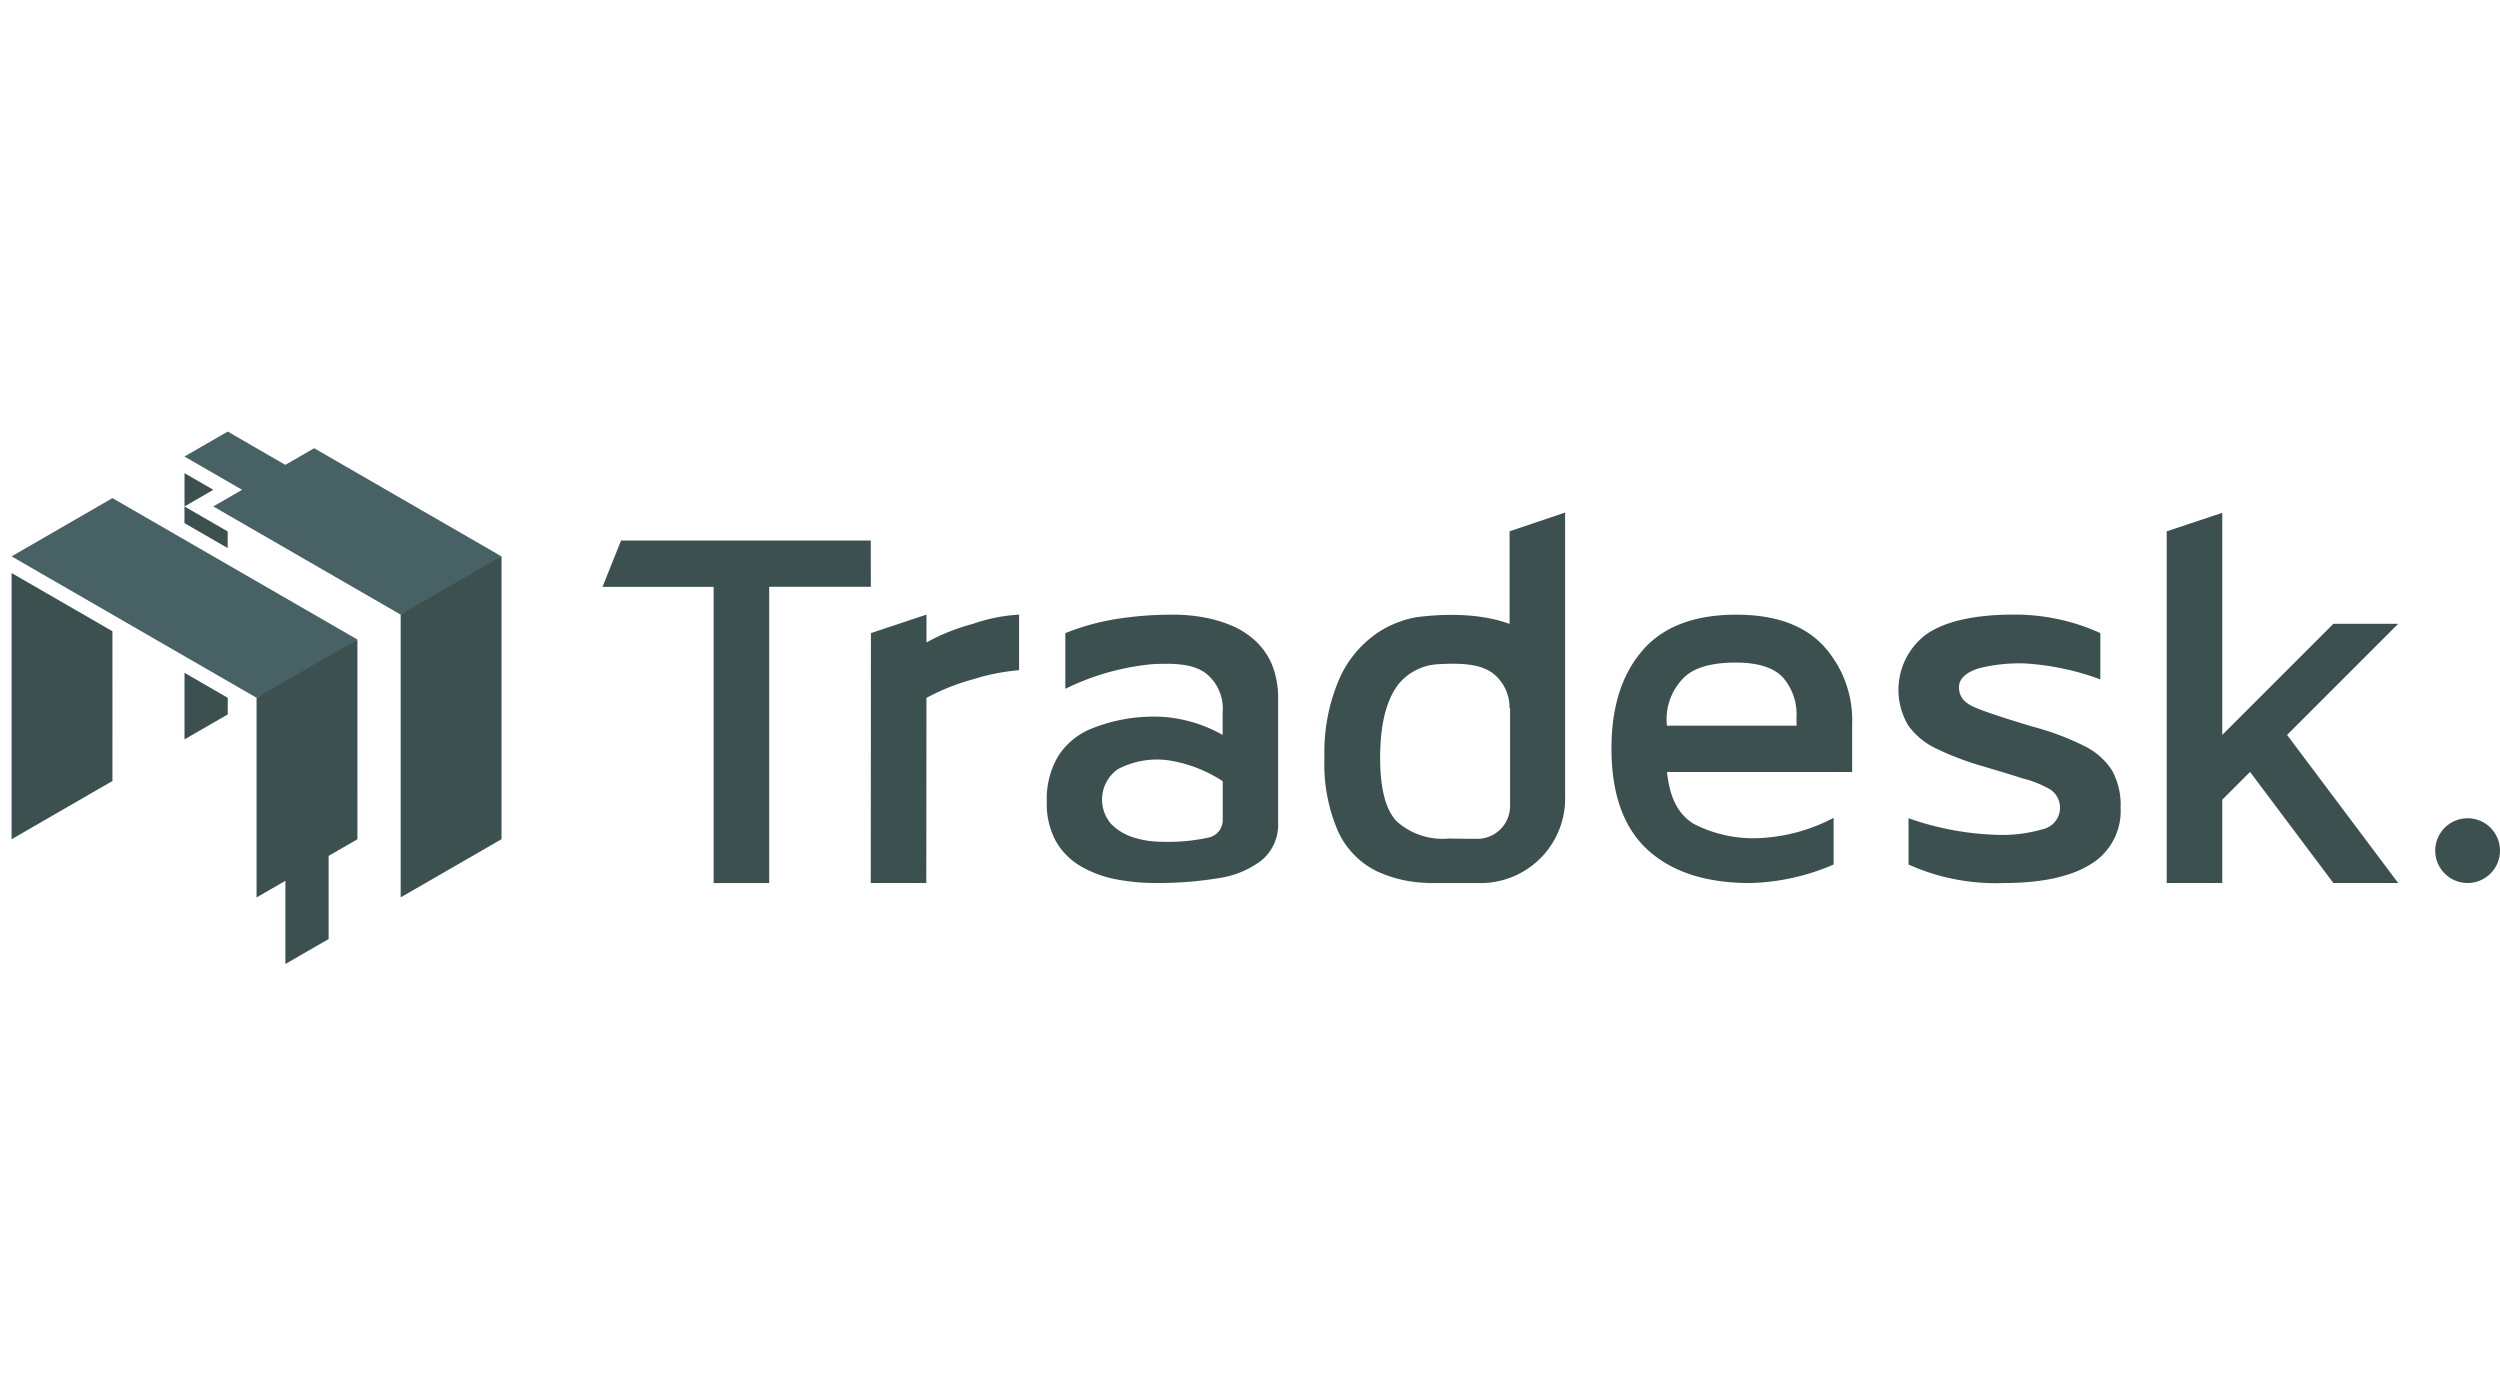
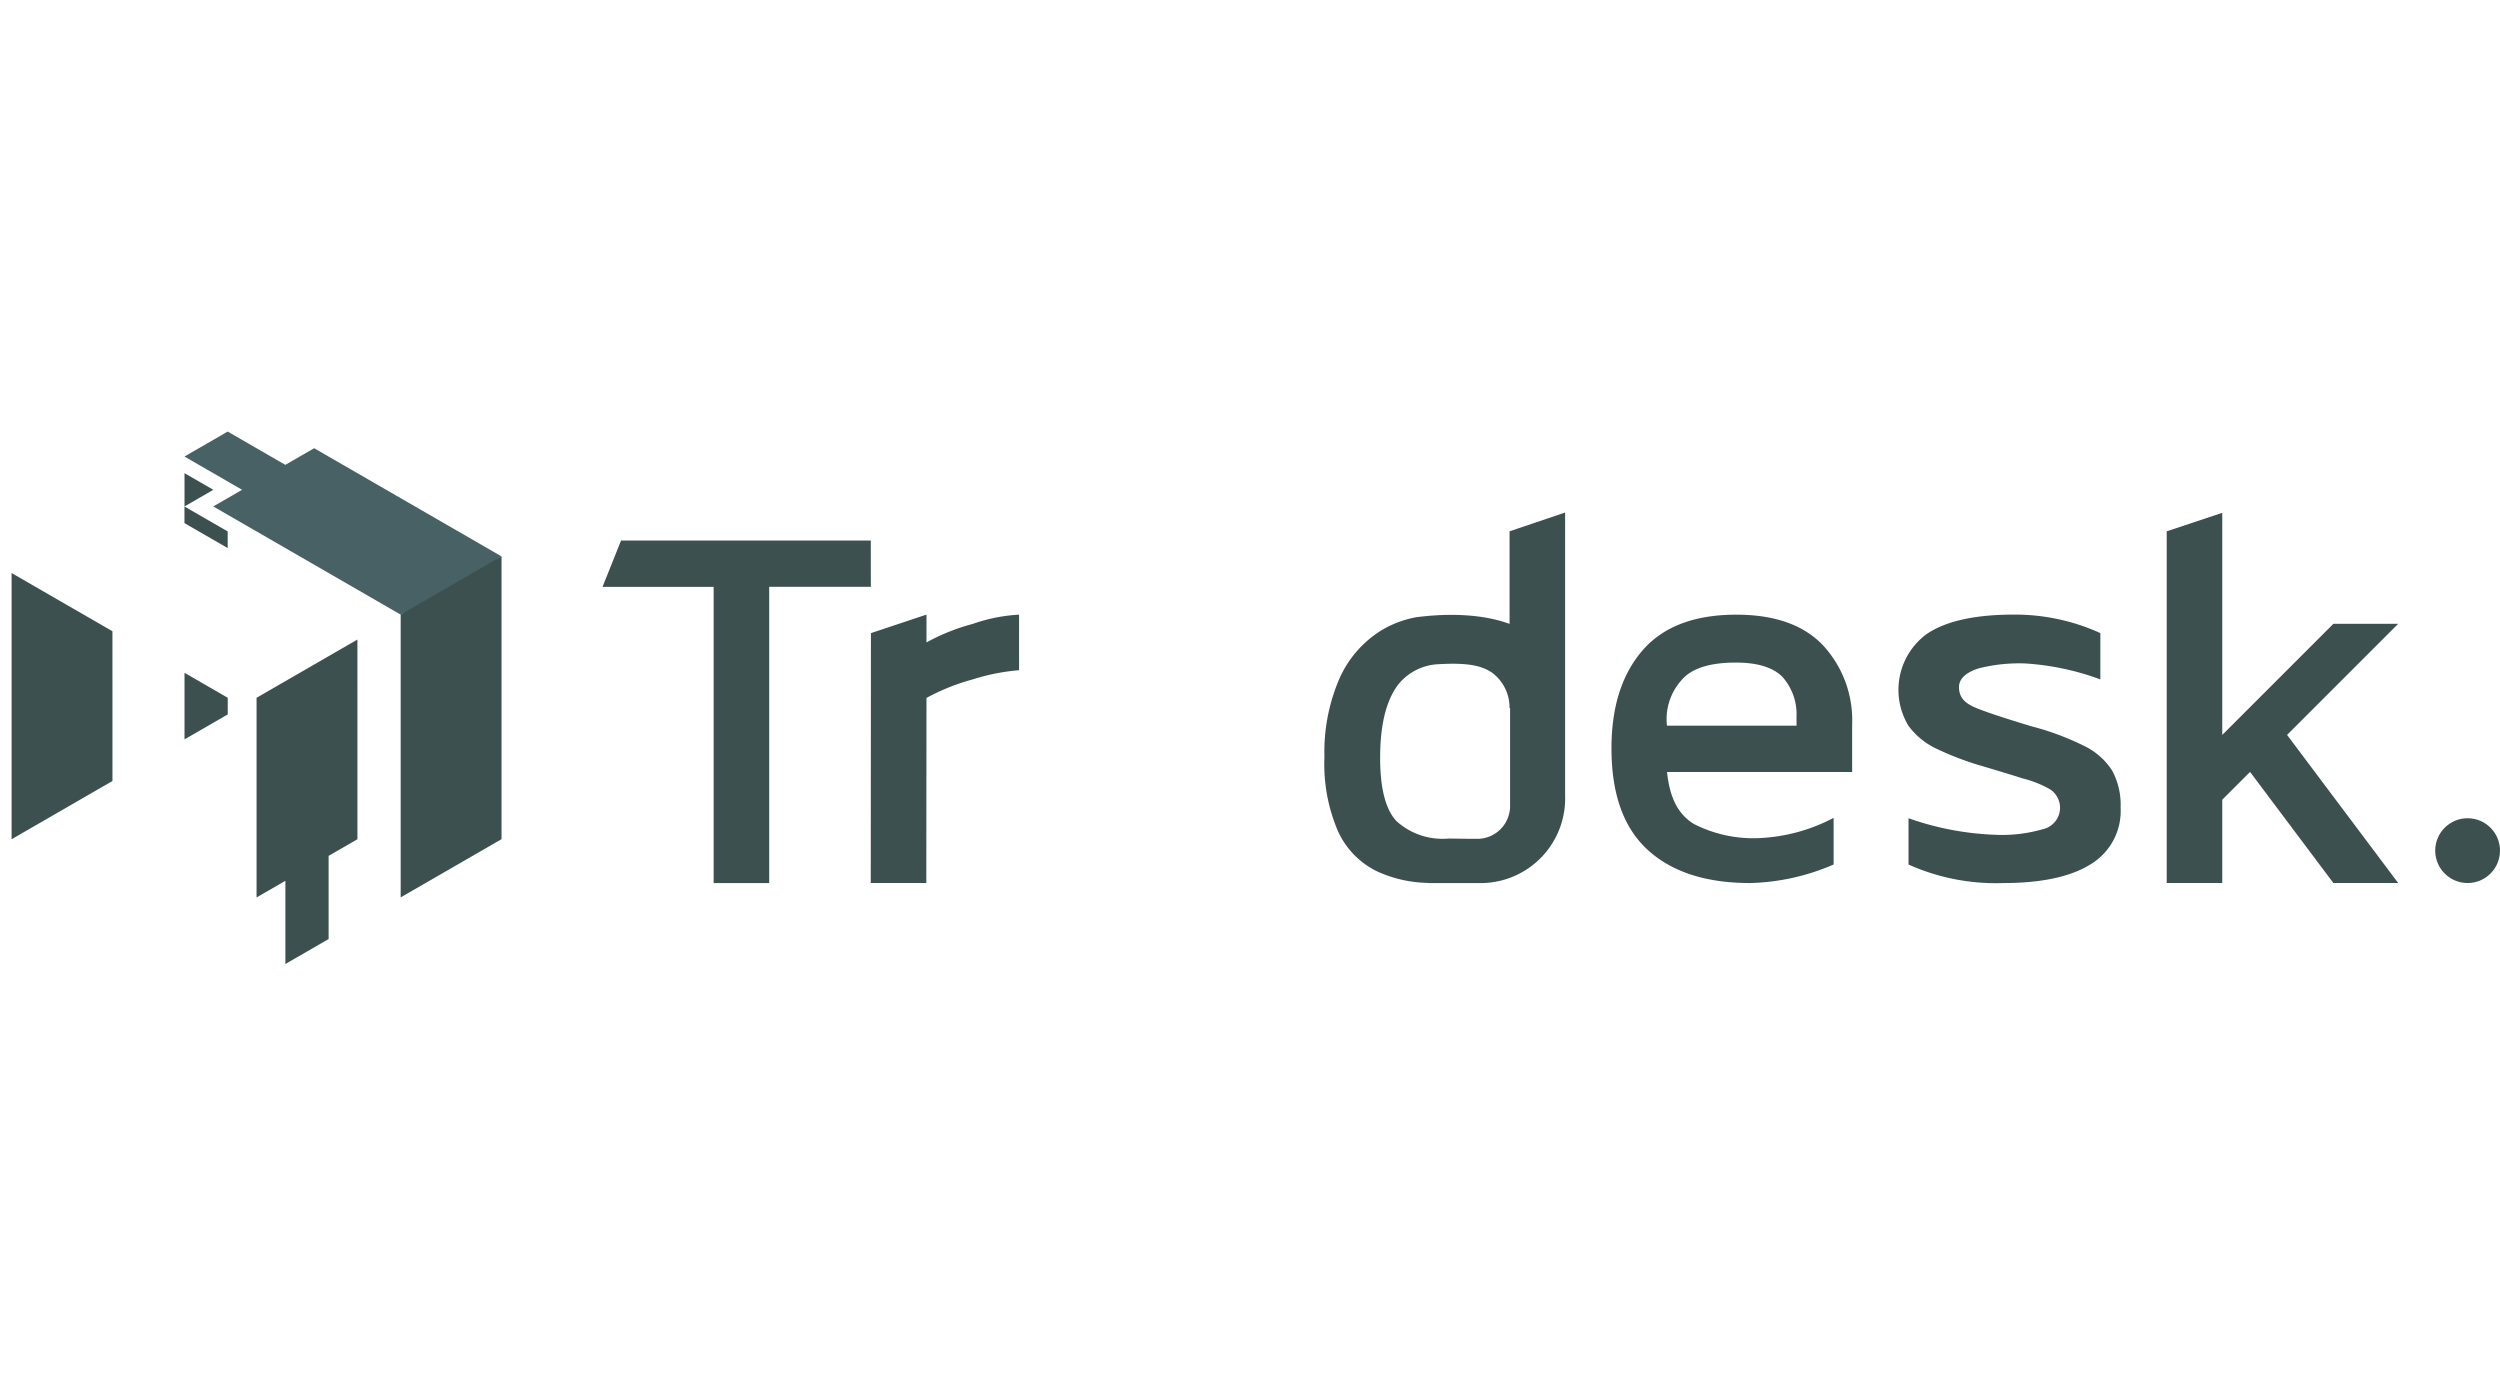
<svg xmlns="http://www.w3.org/2000/svg" width="108" height="60" viewBox="0 0 216.001 46.579">
  <g id="td" transform="translate(-25.999 -17.423)">
    <g id="Group_7" data-name="Group 7" transform="translate(78.06 24.995)">
      <path id="Path_82" data-name="Path 82" d="M4483.69,658.057h-21.577l-1.6,4h9.6v25.591h4.8V662.055h8.782Z" transform="translate(-4460.515 -655.636)" fill="#3c5050" />
      <path id="Path_83" data-name="Path 83" d="M4578.69,691.748v-2.4l-4.8,1.6-.015,21.592h4.8l.015-15.994a18.428,18.428,0,0,1,4-1.6,18.07,18.07,0,0,1,4-.794v-4.8a14.362,14.362,0,0,0-4,.8,17.6,17.6,0,0,0-4,1.6Z" transform="translate(-4550.703 -680.529)" fill="#3c5050" />
      <path id="Path_84" data-name="Path 84" d="M4897.67,689.377q-5.44,0-8.114,3.1t-2.674,8.448q0,5.914,3.135,8.777t8.852,2.863a19.3,19.3,0,0,0,7.206-1.6v-4.032a15.19,15.19,0,0,1-6.192,1.736,11.273,11.273,0,0,1-5.9-1.22c-1.291-.813-2.056-2.141-2.3-4.481h15.994v-4.109a9.525,9.525,0,0,0-2.513-6.829Q4902.65,689.378,4897.67,689.377Zm5.206,9.591h-11.2a5.047,5.047,0,0,1,1.271-3.946q1.271-1.5,4.662-1.506,2.854,0,4.059,1.255a4.835,4.835,0,0,1,1.2,3.491Z" transform="translate(-4799.712 -680.552)" fill="#3c5050" />
      <path id="Path_85" data-name="Path 85" d="M5131.97,665.515l9.6-9.6h-5.6l-9.6,9.6V646.322l-4.8,1.6V678.31h4.8v-7.2l2.4-2.4,7.2,9.6h5.6Z" transform="translate(-4986.427 -646.3)" fill="#3c5050" />
-       <path id="Path_86" data-name="Path 86" d="M4667.76,693.77a5.962,5.962,0,0,0-1.4-2.066,7.047,7.047,0,0,0-2.042-1.348,11.138,11.138,0,0,0-2.453-.74,14.4,14.4,0,0,0-2.591-.239,30.888,30.888,0,0,0-5.124.394,20.777,20.777,0,0,0-4.279,1.2v4.812a21.575,21.575,0,0,1,7.463-2.124c2.311-.133,3.684.061,4.663.771a3.887,3.887,0,0,1,1.467,3.371v1.967a12.252,12.252,0,0,0-4.967-1.548,14.337,14.337,0,0,0-6.332.99,6.121,6.121,0,0,0-2.887,2.349,7.261,7.261,0,0,0-1.008,4,6.676,6.676,0,0,0,.8,3.414,5.865,5.865,0,0,0,2.154,2.153,9.687,9.687,0,0,0,3,1.109,17.707,17.707,0,0,0,3.438.326,31.92,31.92,0,0,0,5.41-.413,7.991,7.991,0,0,0,3.782-1.566,4.012,4.012,0,0,0,1.4-3.284V696.641a7.49,7.49,0,0,0-.5-2.871Zm-5.576,14.878a16.318,16.318,0,0,1-3.96.348,8.082,8.082,0,0,1-2.454-.37,4.572,4.572,0,0,1-1.948-1.175,3.216,3.216,0,0,1,.575-4.719,7.265,7.265,0,0,1,4.341-.777,11.832,11.832,0,0,1,4.732,1.811v3.273a1.543,1.543,0,0,1-1.29,1.609Z" transform="translate(-4609.887 -680.552)" fill="#3c5050" />
      <path id="Path_87" data-name="Path 87" d="M4781.61,647.835v8c-.512-.172-3.087-1.2-7.989-.587h-.008a8.888,8.888,0,0,0-3.214,1.229,9.341,9.341,0,0,0-3.517,4.148,15.986,15.986,0,0,0-1.268,6.726,14.646,14.646,0,0,0,1.182,6.421,7.147,7.147,0,0,0,3.32,3.422,10.98,10.98,0,0,0,4.42,1.019l-.034.012h4.865a7.311,7.311,0,0,0,7.041-7.555V646.213ZM4779,674.4c-.821.02-1.713-.018-2.676-.018a5.911,5.911,0,0,1-4.478-1.5q-1.42-1.5-1.419-5.484c0-2.749.482-4.863,1.529-6.281a4.724,4.724,0,0,1,3.528-1.8c2.312-.131,3.685.061,4.664.771a3.746,3.746,0,0,1,1.458,3.027h.047v8.353A2.837,2.837,0,0,1,4779,674.4Z" transform="translate(-4703.243 -646.213)" fill="#3c5050" />
      <circle id="Ellipse_5" data-name="Ellipse 5" cx="2.799" cy="2.799" r="2.799" transform="translate(158.342 26.413)" fill="#3c5050" />
      <path id="Path_88" data-name="Path 88" d="M5024.18,700.69a23.392,23.392,0,0,0-4.531-1.686q-3.106-.936-4.506-1.475c-.934-.359-1.764-.788-1.764-1.913,0-.843.813-1.343,1.713-1.624a14.262,14.262,0,0,1,4-.421,22.732,22.732,0,0,1,6.5,1.378v-4a17.82,17.82,0,0,0-7.452-1.6c-3.529,0-6.009.606-7.6,1.714a5.992,5.992,0,0,0-1.527,7.893,6.329,6.329,0,0,0,2.444,1.991,25.491,25.491,0,0,0,3.716,1.429q2.24.657,3.691,1.124a9.2,9.2,0,0,1,2.369.938,1.9,1.9,0,0,1-.664,3.466,12.509,12.509,0,0,1-4.074.469,25.147,25.147,0,0,1-7.477-1.429v4a18.421,18.421,0,0,0,8.19,1.6q4.937,0,7.535-1.616a5.376,5.376,0,0,0,2.6-4.9,6.217,6.217,0,0,0-.737-3.209A5.946,5.946,0,0,0,5024.18,700.69Z" transform="translate(-4896.182 -680.531)" fill="#3c5050" />
    </g>
    <g id="Group_8" data-name="Group 8" transform="translate(41.939 21.594)">
      <path id="Path_89" data-name="Path 89" d="M4282.47,629.578v2.875l2.49-1.437Z" transform="translate(-4282.468 -629.578)" fill="#3c5050" />
      <path id="Path_90" data-name="Path 90" d="M4282.47,713.953v5.75l3.735-2.156V716.11Z" transform="translate(-4282.468 -696.703)" fill="#3c5050" />
      <path id="Path_91" data-name="Path 91" d="M4286.2,645.8l-3.735-2.156v1.438l3.735,2.156Z" transform="translate(-4282.468 -640.766)" fill="#3c5050" />
    </g>
    <path id="Path_92" data-name="Path 92" d="M4218.11,676.8l-8.714-5.031v23l8.715-5.032Z" transform="translate(-4182.396 -641.547)" fill="#3c5050" />
-     <path id="Path_93" data-name="Path 93" d="M4218.11,640.125l-8.715,5.031,21.165,12.219,4.331-2.031,4.383-3Z" transform="translate(-4182.396 -616.375)" fill="#476165" stroke="rgba(0,0,0,0)" stroke-miterlimit="10" stroke-width="1" />
    <path id="Path_94" data-name="Path 94" d="M4373.81,669.767V694.2l8.715-5.031V664.735l-4.754,2.044Z" transform="translate(-4313.193 -635.954)" fill="#3c5050" />
    <path id="Path_95" data-name="Path 95" d="M4321.63,699.891l-5.229,3.019-3.485,2.013v17.25l2.49-1.437v7.188l3.735-2.156v-7.187l2.49-1.437Z" transform="translate(-4264.75 -663.922)" fill="#3c5050" />
    <path id="Path_96" data-name="Path 96" d="M4293.67,613.438l-2.49,1.438L4286.2,612l-3.735,2.156,4.979,2.875-2.49,1.438,16.184,9.344,3.983-2.3,4.731-2.732Z" transform="translate(-4240.528 -594)" fill="#476165" stroke="rgba(0,0,0,0)" stroke-miterlimit="10" stroke-width="1" />
  </g>
</svg>